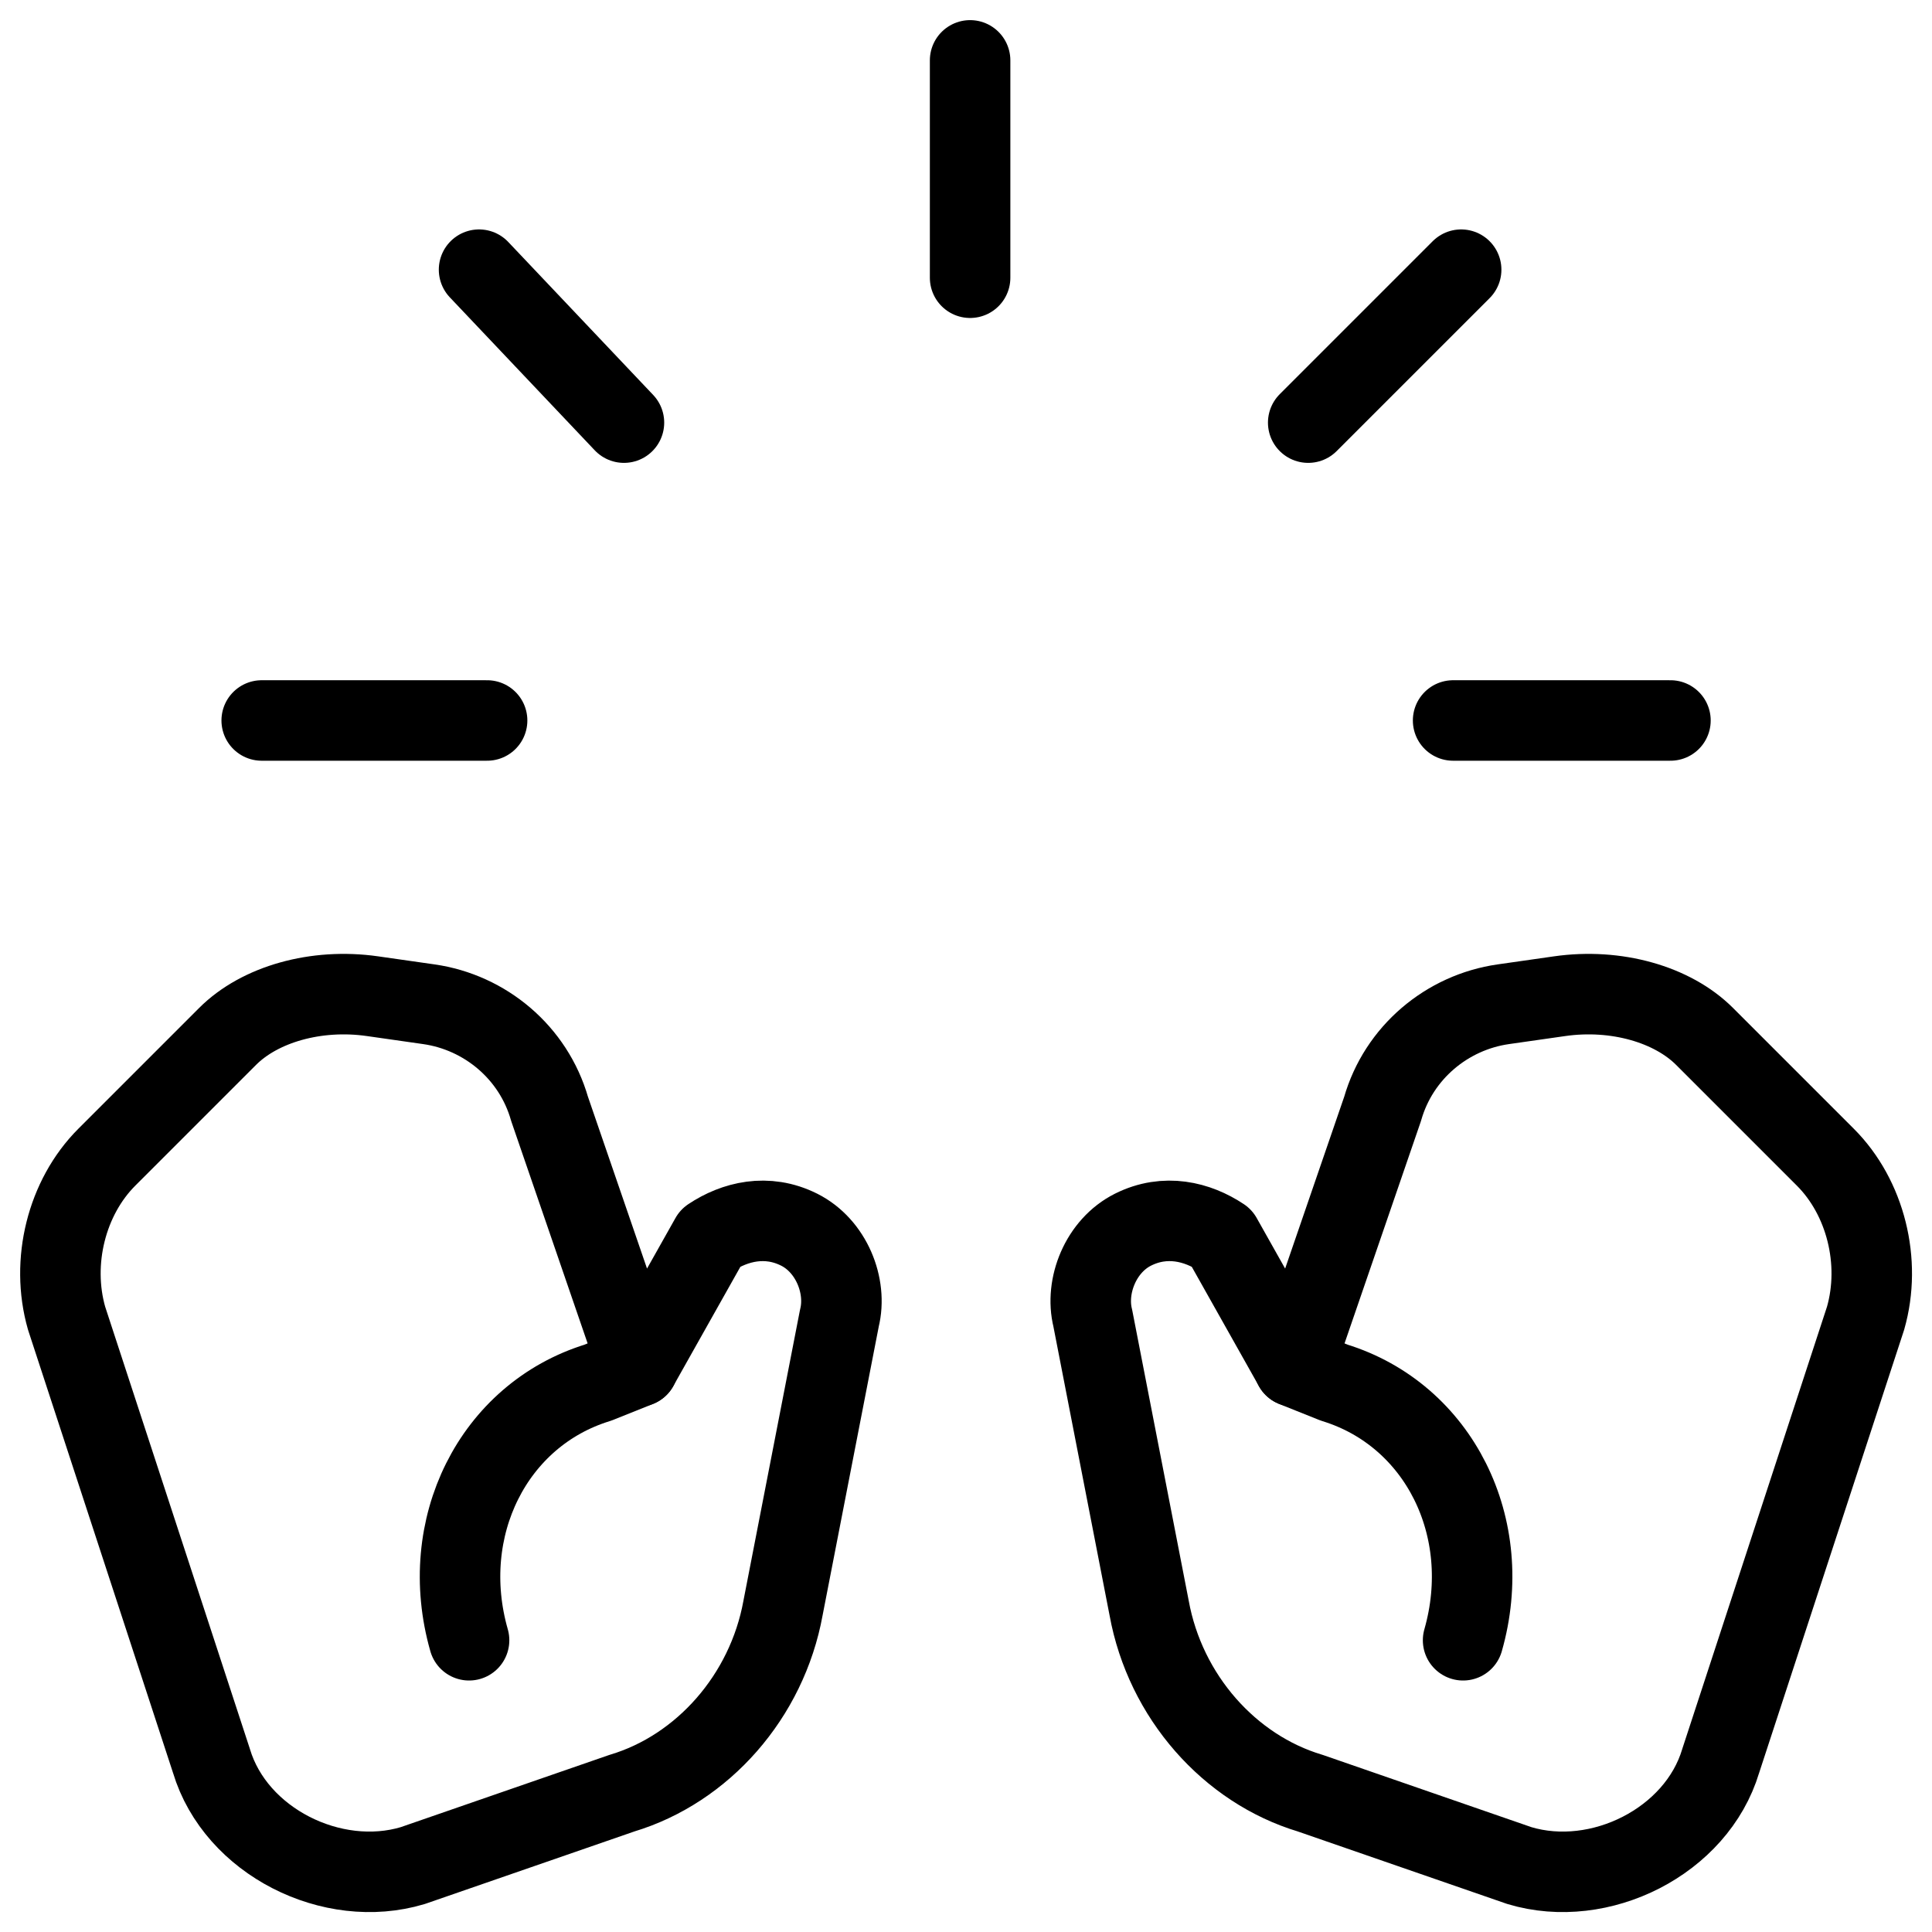
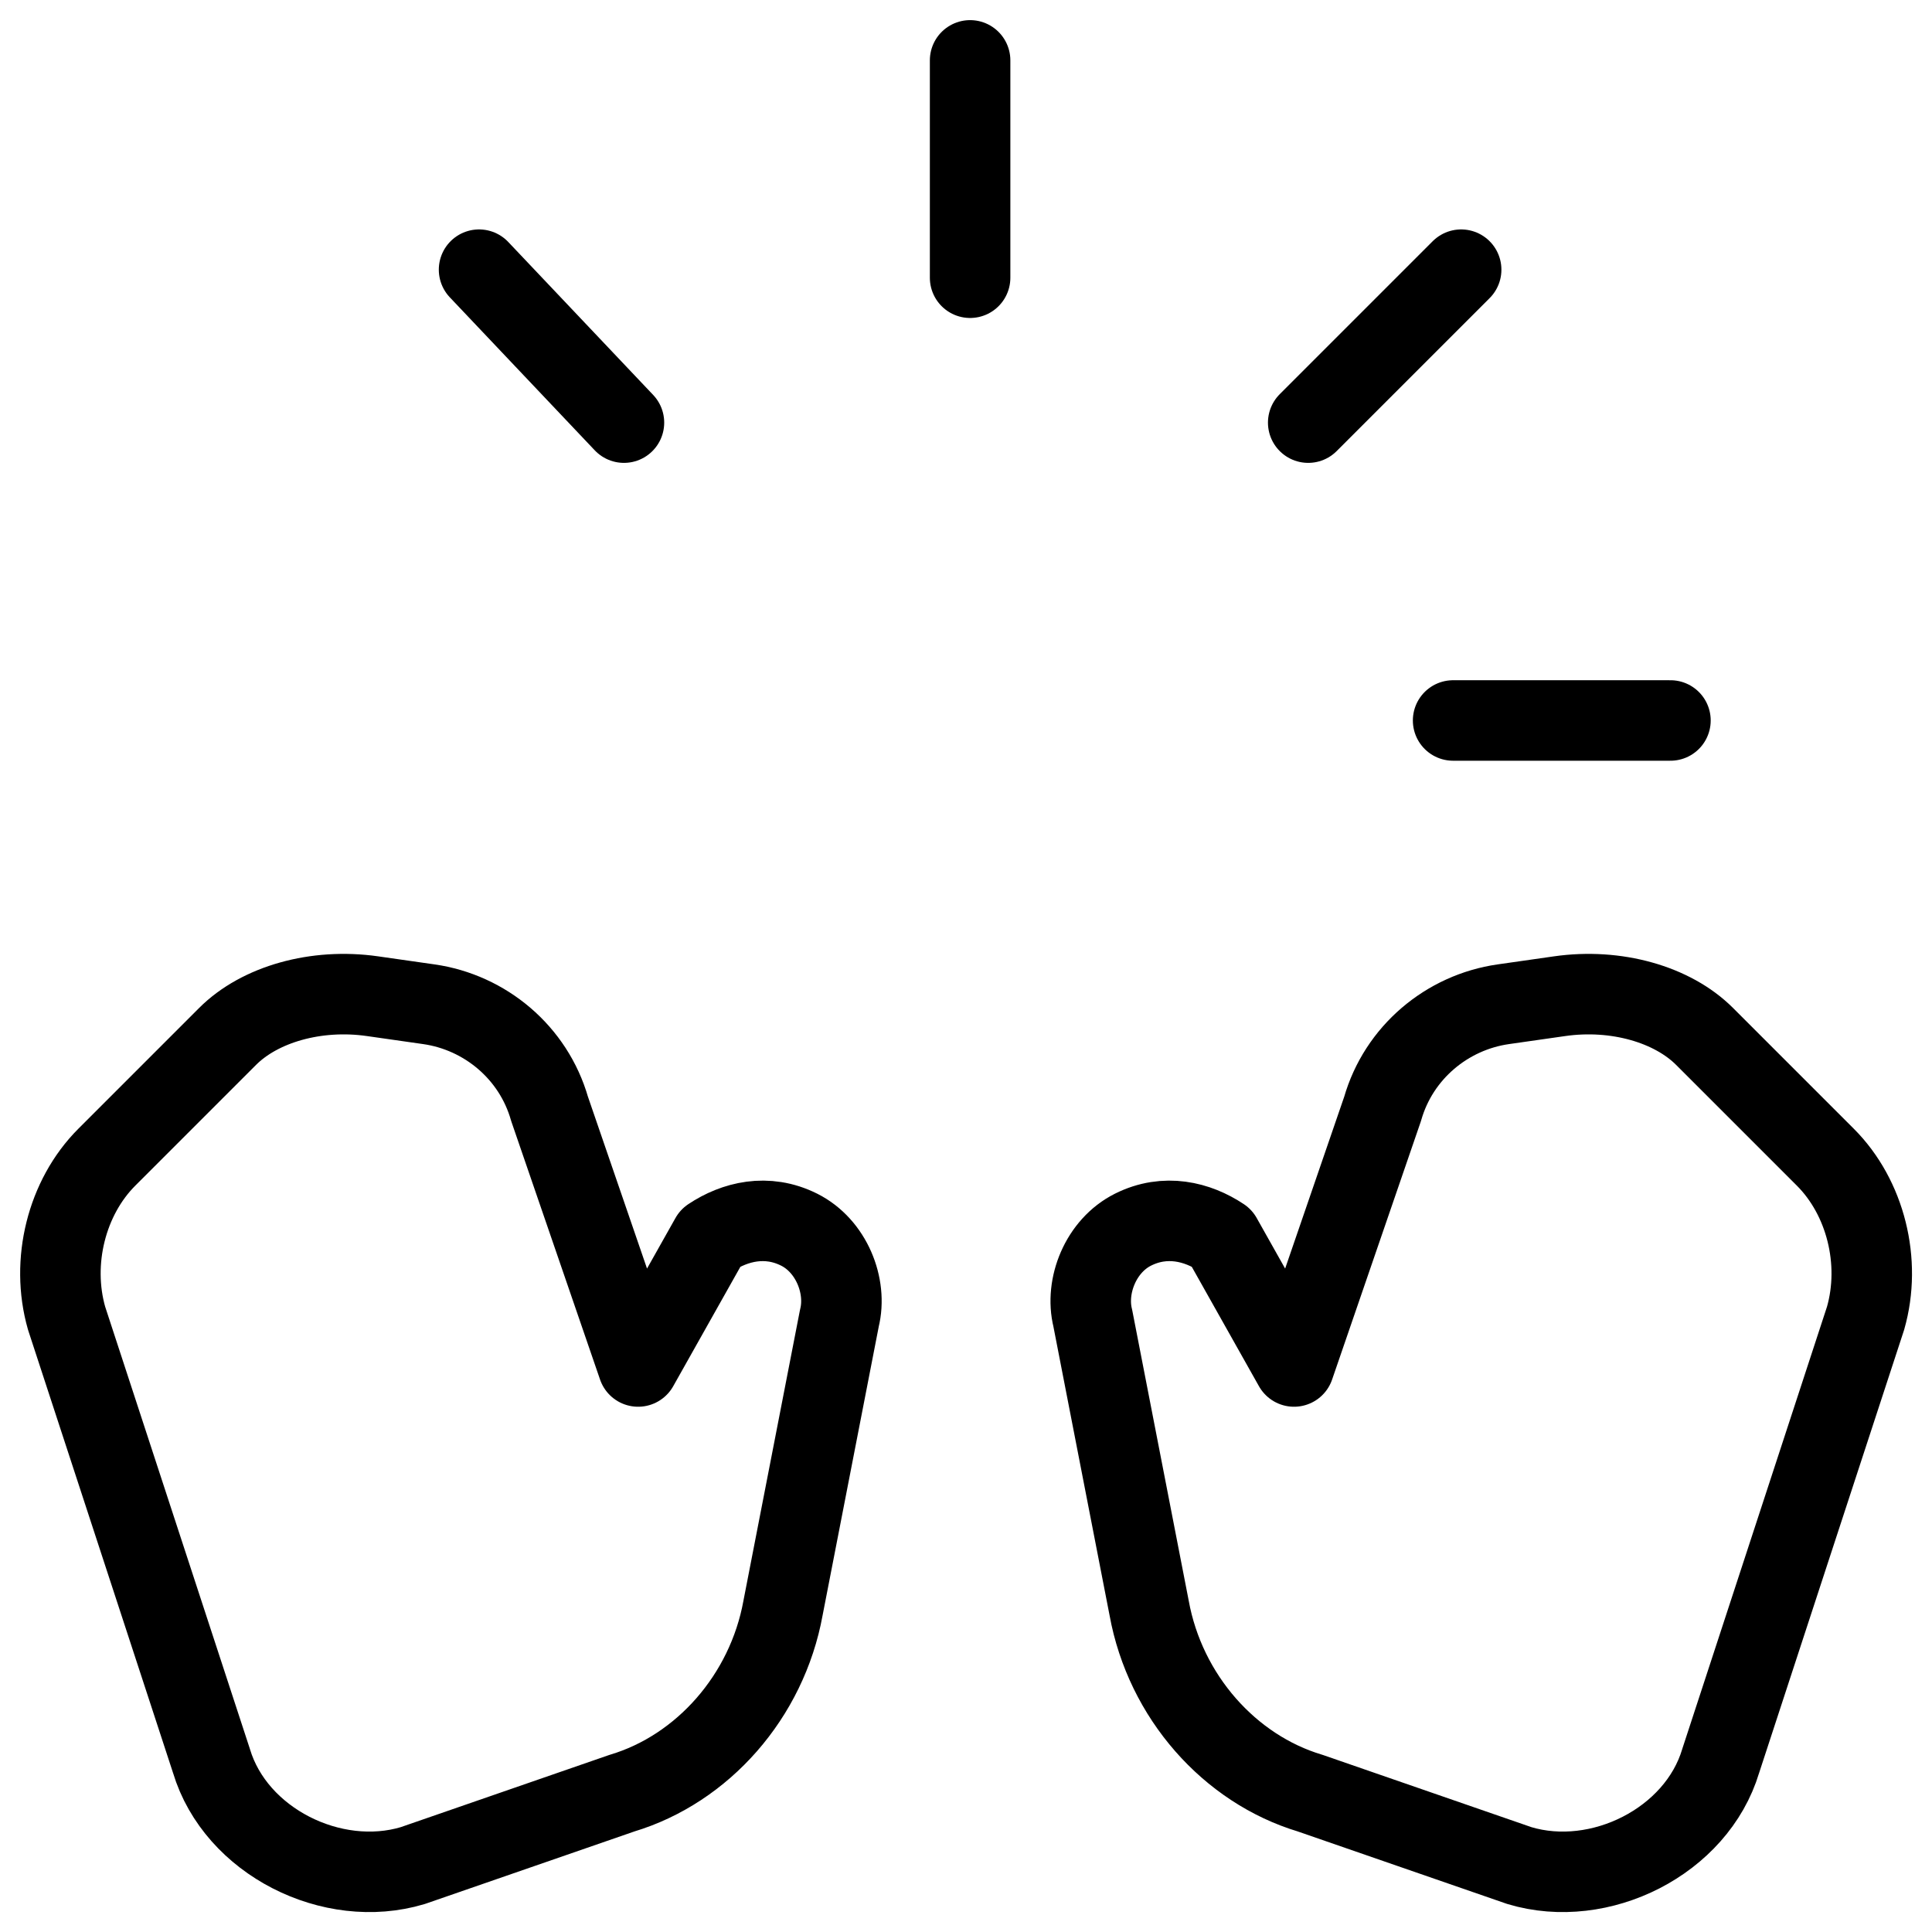
<svg xmlns="http://www.w3.org/2000/svg" fill="none" viewBox="0 0 24 24">
  <path stroke="#000000" stroke-linecap="round" stroke-linejoin="round" stroke-miterlimit="10" d="M10.427 16.375c0.1 -0.4 -0.1 -0.9 -0.5 -1.1 -0.4 -0.2 -0.8 -0.1 -1.1 0.1l-0.9 1.6 -1.1 -3.2c-0.2 -0.7 -0.8 -1.2 -1.5 -1.3l-0.7 -0.1c-0.7 -0.1 -1.4 0.1 -1.8 0.5l-1.5 1.5c-0.5 0.5 -0.7 1.3 -0.5 2l1.8 5.5c0.3 1 1.5 1.6 2.5 1.3l2.6 -0.9c1 -0.3 1.8 -1.2 2 -2.3l0.7 -3.6Z" stroke-width="1" />
-   <path stroke="#000000" stroke-linecap="round" stroke-linejoin="round" stroke-miterlimit="10" d="m7.927 16.976 -0.5 0.2c-1.3 0.4 -2 1.8 -1.6 3.2" stroke-width="1" />
  <path stroke="#000000" stroke-linecap="round" stroke-linejoin="round" stroke-miterlimit="10" d="M13.575 16.375c-0.1 -0.4 0.1 -0.9 0.5 -1.1 0.4 -0.2 0.8 -0.1 1.1 0.1l0.9 1.6 1.1 -3.2c0.2 -0.7 0.8 -1.2 1.5 -1.3l0.7 -0.1c0.7 -0.1 1.4 0.1 1.8 0.5l1.5 1.5c0.5 0.5 0.7 1.3 0.5 2l-1.8 5.5c-0.3 1 -1.5 1.6 -2.5 1.3l-2.6 -0.9c-1 -0.3 -1.8 -1.2 -2 -2.3l-0.7 -3.6Z" stroke-width="1" />
-   <path stroke="#000000" stroke-linecap="round" stroke-linejoin="round" stroke-miterlimit="10" d="m16.075 16.976 0.5 0.2c1.3 0.4 2 1.8 1.6 3.2" stroke-width="1" />
  <path stroke="#000000" stroke-linecap="round" stroke-linejoin="round" stroke-miterlimit="10" d="M12.051 0.75v2.7" stroke-width="1" />
  <path stroke="#000000" stroke-linecap="round" stroke-linejoin="round" stroke-miterlimit="10" d="m5.951 3.35 1.8 1.9" stroke-width="1" />
-   <path stroke="#000000" stroke-linecap="round" stroke-linejoin="round" stroke-miterlimit="10" d="M3.251 8.95h2.8" stroke-width="1" />
  <path stroke="#000000" stroke-linecap="round" stroke-linejoin="round" stroke-miterlimit="10" d="m18.151 3.35 -1.9 1.9" stroke-width="1" />
  <path stroke="#000000" stroke-linecap="round" stroke-linejoin="round" stroke-miterlimit="10" d="M20.751 8.95h-2.7" stroke-width="1" />
</svg>